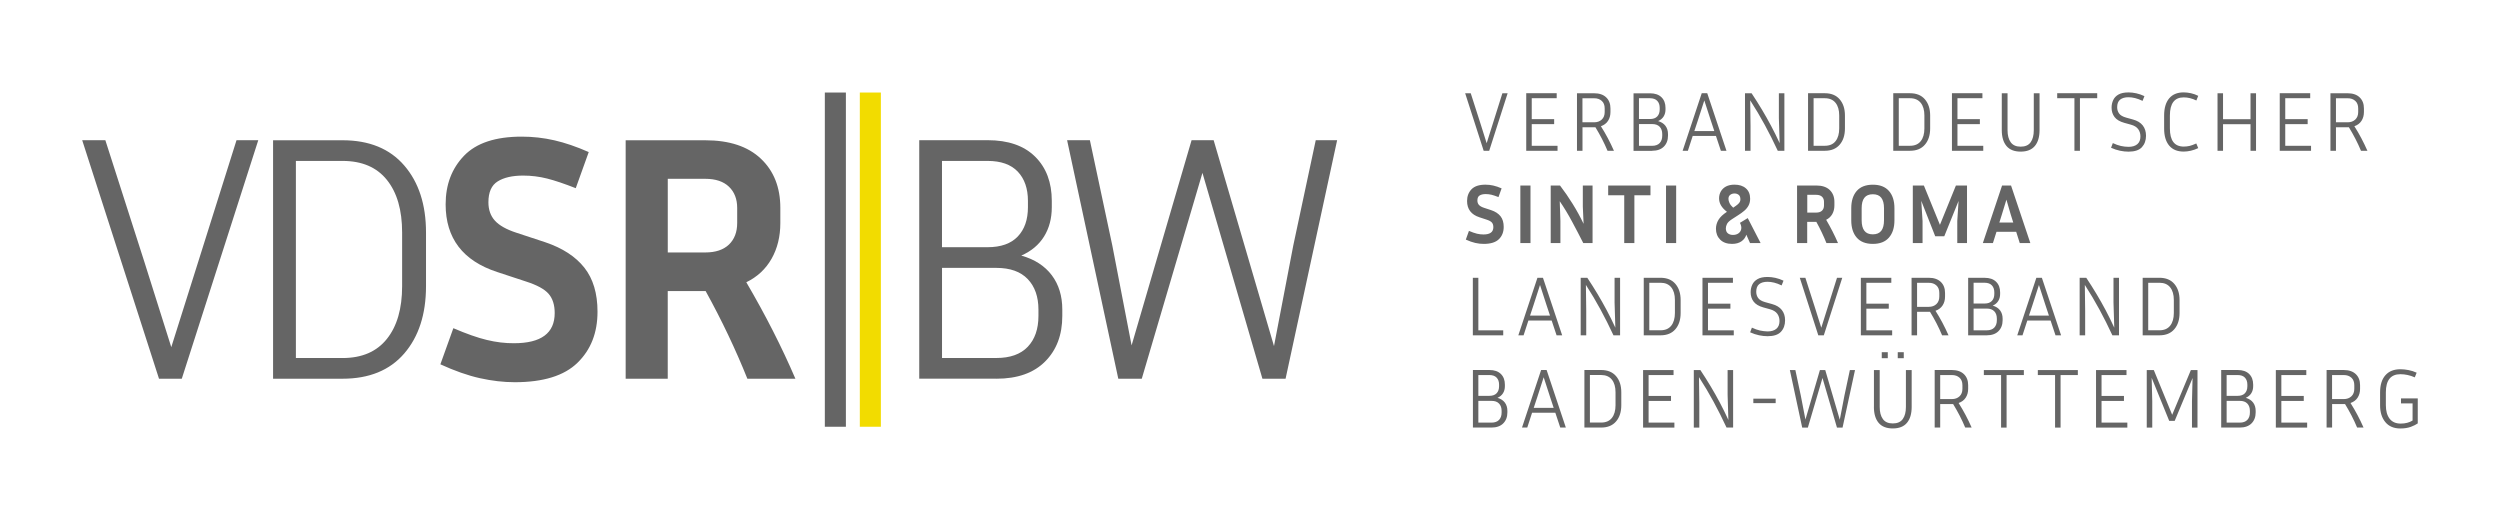
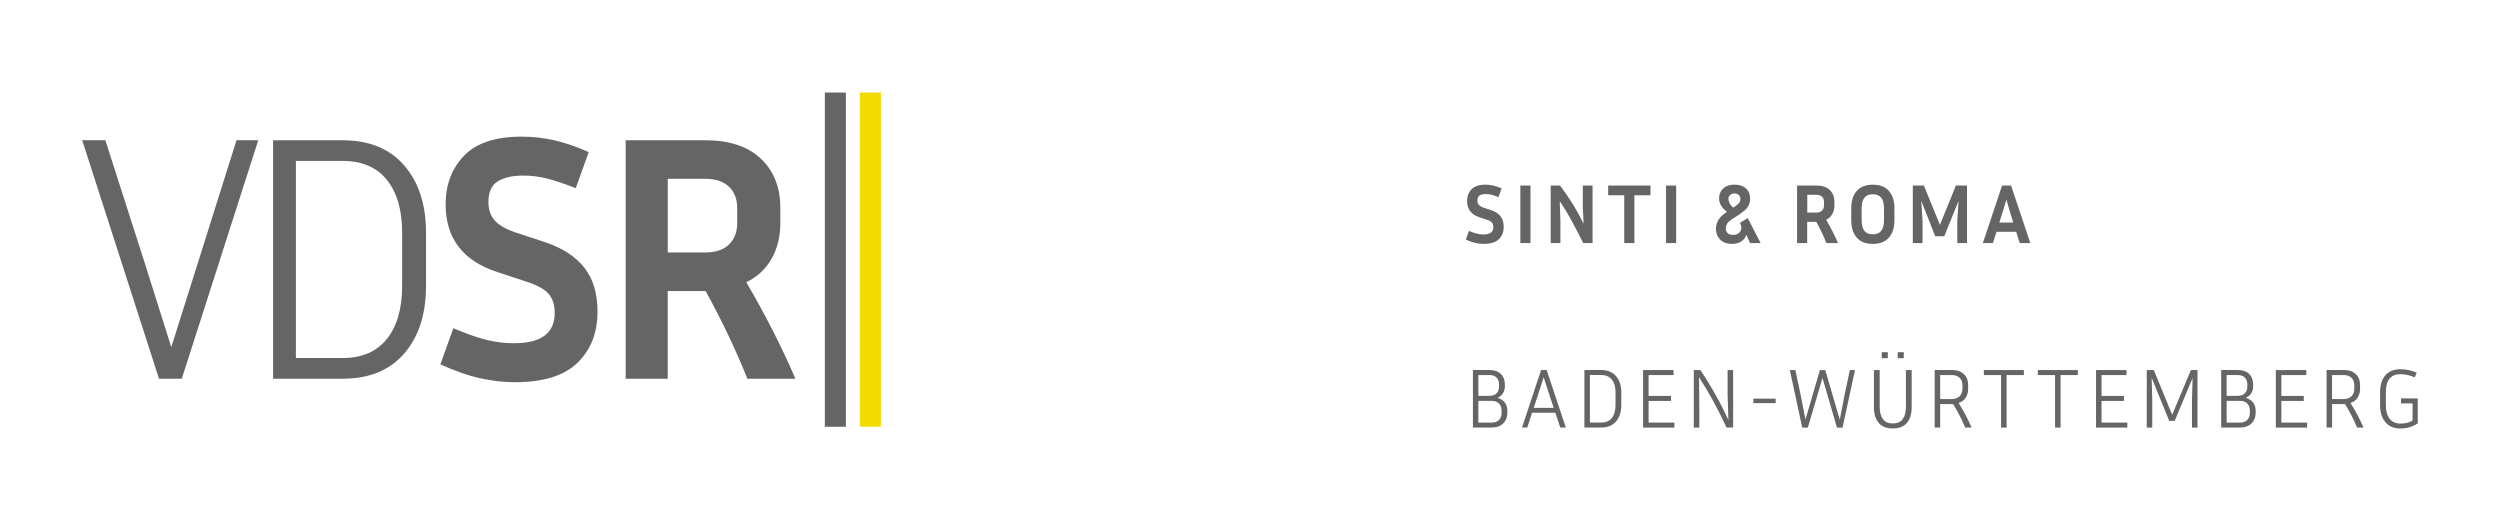
<svg xmlns="http://www.w3.org/2000/svg" xmlns:xlink="http://www.w3.org/1999/xlink" id="Ebene_1" x="0px" y="0px" viewBox="0 0 680.32 141.73" style="enable-background:new 0 0 680.32 141.73;" xml:space="preserve">
  <style type="text/css">
	.st0{clip-path:url(#SVGID_2_);fill:#656565;}
	.st1{fill:#F2DC00;}
	.st2{fill:#656565;}
	.st3{clip-path:url(#SVGID_4_);fill:#656565;}
</style>
  <g>
    <defs>
      <rect id="SVGID_1_" width="680.32" height="141.73" />
    </defs>
    <clipPath id="SVGID_2_">
      <use xlink:href="#SVGID_1_" style="overflow:visible;" />
    </clipPath>
-     <path class="st0" d="M296.59,38.16h-6.2l13.93,64.9h6.39l16.51-56.02l16.32,56.02h6.3l14.03-64.9h-5.82l-6.11,28.63l-5.25,27.39   l-16.42-56.02h-6.01l-16.32,55.83l-5.25-27.2L296.59,38.16z M279.68,75.95c1.94,2.04,2.91,4.8,2.91,8.3v1.72   c0,3.56-0.97,6.36-2.91,8.4c-1.94,2.04-4.79,3.05-8.54,3.05h-14.79V72.9h14.79C274.89,72.9,277.74,73.92,279.68,75.95 M276.96,46.7   c1.84,1.94,2.77,4.6,2.77,7.97v1.72c0,3.37-0.92,6.03-2.77,7.97c-1.85,1.94-4.58,2.91-8.21,2.91h-12.41V43.79h12.41   C272.38,43.79,275.11,44.76,276.96,46.7 M271.14,103.06c5.73,0,10.15-1.56,13.26-4.68c3.12-3.12,4.68-7.25,4.68-12.41v-1.72   c0-3.69-0.95-6.81-2.86-9.35c-1.91-2.54-4.68-4.33-8.3-5.35c2.74-1.21,4.8-2.94,6.2-5.2c1.4-2.26,2.1-4.92,2.1-7.97v-1.72   c0-5.02-1.51-9.03-4.53-12.02c-3.02-2.99-7.33-4.49-12.93-4.49h-18.61v64.9H271.14z" />
  </g>
  <rect x="233.98" y="25.18" class="st1" width="5.73" height="90.95" />
  <rect x="224.46" y="25.18" class="st2" width="5.73" height="90.95" />
  <g>
    <defs>
      <rect id="SVGID_3_" width="680.32" height="141.73" />
    </defs>
    <clipPath id="SVGID_4_">
      <use xlink:href="#SVGID_3_" style="overflow:visible;" />
    </clipPath>
    <path class="st3" d="M198.37,50.81c1.49,1.43,2.24,3.36,2.24,5.77v4.1c0,2.48-0.75,4.44-2.24,5.87c-1.5,1.43-3.64,2.15-6.44,2.15   h-10.21V48.66h10.21C194.73,48.66,196.88,49.38,198.37,50.81 M192.02,79.2c4.39,7.95,8.17,15.91,11.36,23.86h13.07   c-3.69-8.59-8.14-17.34-13.36-26.25c2.99-1.46,5.28-3.59,6.87-6.39c1.59-2.8,2.39-6.04,2.39-9.73v-4.1c0-5.6-1.76-10.07-5.3-13.41   c-3.53-3.34-8.57-5.01-15.13-5.01h-21.66v64.9h11.45V79.2H192.02z M132.48,92.51c-2.51-0.6-5.55-1.67-9.11-3.2l-3.53,9.83   c3.88,1.78,7.46,3.04,10.74,3.77c3.28,0.73,6.44,1.1,9.5,1.1c7.76,0,13.46-1.76,17.08-5.3c3.63-3.53,5.44-8.16,5.44-13.89   c0-4.96-1.19-8.95-3.58-11.98c-2.39-3.02-5.93-5.33-10.64-6.92l-7.83-2.58c-2.74-0.89-4.69-1.99-5.87-3.29   c-1.18-1.3-1.77-2.97-1.77-5.01c0-2.74,0.84-4.63,2.53-5.68c1.68-1.05,3.99-1.58,6.92-1.58c2.23,0,4.4,0.27,6.54,0.81   c2.13,0.54,4.72,1.42,7.78,2.62l3.53-9.83c-3.31-1.46-6.43-2.53-9.35-3.2c-2.93-0.67-5.89-1-8.88-1c-7.13,0-12.36,1.73-15.7,5.2   c-3.34,3.47-5.01,7.87-5.01,13.22c0,9.23,4.68,15.36,14.03,18.42l7.83,2.58c2.99,0.96,5.04,2.07,6.15,3.34   c1.11,1.27,1.67,3.02,1.67,5.25c0,5.47-3.69,8.21-11.07,8.21C137.46,93.42,135,93.12,132.48,92.51 M105.28,48.95   c2.77,3.44,4.15,8.21,4.15,14.32v14.6c0,6.11-1.38,10.9-4.15,14.36c-2.77,3.47-6.79,5.2-12.07,5.2H80.52V43.79h12.69   C98.49,43.79,102.52,45.51,105.28,48.95 M93.21,103.06c7.25,0,12.85-2.29,16.8-6.87c3.94-4.58,5.92-10.69,5.92-18.32v-14.6   c0-7.57-1.97-13.65-5.92-18.23s-9.54-6.87-16.8-6.87h-18.9v64.9H93.21z M64.36,38.16l-10.4,33.02l-7.35,23.29l-7.35-23.29   L28.67,38.16h-6.3l20.9,64.9h6.2l20.81-64.9H64.36z" />
    <path class="st3" d="M657.94,108.41h-4.56v1.36h3.15v4.67c-0.89,0.55-1.97,0.83-3.22,0.83c-1.34,0-2.34-0.44-3.03-1.33   c-0.68-0.89-1.02-2.11-1.02-3.66v-3.52c0-3.28,1.32-4.93,3.96-4.93c0.63,0,1.27,0.07,1.93,0.21c0.66,0.14,1.32,0.35,1.98,0.65   l0.51-1.27c-0.69-0.32-1.42-0.56-2.2-0.71c-0.78-0.15-1.52-0.23-2.22-0.23c-1.76,0-3.13,0.54-4.09,1.64   c-0.96,1.09-1.44,2.64-1.44,4.65v3.52c0,1.9,0.47,3.43,1.43,4.58c0.95,1.15,2.31,1.73,4.07,1.73c1.12,0,2.07-0.15,2.86-0.44   c0.78-0.29,1.41-0.61,1.89-0.94V108.41z M639.88,102.78c0.53,0.48,0.79,1.16,0.79,2.04v0.99c0,0.86-0.26,1.54-0.79,2.04   c-0.53,0.5-1.22,0.75-2.08,0.75h-3.18v-6.54h3.18C638.66,102.06,639.35,102.3,639.88,102.78 M638.15,109.95   c0.63,1.03,1.22,2.08,1.77,3.14c0.55,1.07,1.06,2.15,1.52,3.26h1.75c-0.51-1.15-1.06-2.29-1.65-3.41c-0.59-1.12-1.23-2.21-1.9-3.27   c0.84-0.29,1.49-0.77,1.93-1.45c0.45-0.68,0.67-1.48,0.67-2.42v-0.99c0-1.26-0.39-2.26-1.16-3c-0.78-0.74-1.87-1.12-3.28-1.12   h-4.67v15.66h1.5v-6.4H638.15z M620.82,115v-5.89h6.1v-1.36h-6.1v-5.69h6.79v-1.36h-8.29v15.66h8.52V115H620.82z M611.56,109.82   c0.47,0.49,0.7,1.16,0.7,2v0.42c0,0.86-0.23,1.54-0.7,2.03c-0.47,0.49-1.16,0.74-2.06,0.74h-3.57v-5.92h3.57   C610.4,109.08,611.09,109.32,611.56,109.82 M610.9,102.76c0.45,0.47,0.67,1.11,0.67,1.92v0.42c0,0.81-0.22,1.45-0.67,1.92   s-1.1,0.7-1.98,0.7h-2.99v-5.66h2.99C609.8,102.06,610.46,102.29,610.9,102.76 M609.5,116.35c1.38,0,2.45-0.38,3.2-1.13   c0.75-0.75,1.13-1.75,1.13-2.99v-0.42c0-0.89-0.23-1.64-0.69-2.26c-0.46-0.61-1.13-1.04-2-1.29c0.66-0.29,1.16-0.71,1.5-1.25   s0.51-1.19,0.51-1.92v-0.42c0-1.21-0.36-2.18-1.09-2.9c-0.73-0.72-1.77-1.08-3.12-1.08h-4.49v15.66H609.5z M584.19,100.7v15.66h1.5   v-7.18l-0.16-6.36l4.77,11.7h1.5l4.86-11.65l-0.16,6.31v7.18h1.5V100.7h-1.8l-5.09,12.18l-5-12.18H584.19z M571.89,115v-5.89h6.1   v-1.36h-6.1v-5.69h6.79v-1.36h-8.29v15.66h8.52V115H571.89z M559.24,102.06v14.3h1.5v-14.3h4.7v-1.36h-10.89v1.36H559.24z    M544.55,102.06v14.3h1.5v-14.3h4.7v-1.36h-10.89v1.36H544.55z M533.24,102.78c0.53,0.48,0.79,1.16,0.79,2.04v0.99   c0,0.86-0.26,1.54-0.79,2.04c-0.53,0.5-1.22,0.75-2.08,0.75h-3.18v-6.54h3.18C532.01,102.06,532.71,102.3,533.24,102.78    M531.5,109.95c0.63,1.03,1.22,2.08,1.77,3.14c0.55,1.07,1.06,2.15,1.52,3.26h1.75c-0.51-1.15-1.05-2.29-1.65-3.41   c-0.59-1.12-1.22-2.21-1.9-3.27c0.84-0.29,1.49-0.77,1.93-1.45c0.45-0.68,0.67-1.48,0.67-2.42v-0.99c0-1.26-0.39-2.26-1.16-3   c-0.78-0.74-1.87-1.12-3.28-1.12h-4.67v15.66h1.5v-6.4H531.5z M518.07,95.84h-1.64v1.64h1.64V95.84z M513.72,95.84h-1.64v1.64h1.64   V95.84z M509.94,110.74c0,1.86,0.43,3.3,1.28,4.32c0.85,1.02,2.14,1.53,3.86,1.53c1.72,0,3.01-0.51,3.86-1.53   c0.85-1.02,1.28-2.46,1.28-4.32V100.7h-1.57v10.04c0,1.4-0.28,2.5-0.85,3.29c-0.57,0.8-1.47,1.2-2.72,1.2c-1.23,0-2.13-0.4-2.7-1.2   c-0.58-0.8-0.86-1.9-0.86-3.29V100.7h-1.57V110.74z M488.57,100.7h-1.5l3.36,15.66h1.54l3.98-13.51l3.94,13.51h1.52l3.39-15.66   h-1.4l-1.47,6.91l-1.27,6.61l-3.96-13.52h-1.45l-3.94,13.47l-1.27-6.56L488.57,100.7z M483.21,108.48h-6.08v1.22h6.08V108.48z    M462.43,116.35v-6.7l-0.09-7.02c1.44,2.24,2.77,4.47,3.97,6.69c1.2,2.22,2.38,4.56,3.53,7.03h1.79V100.7h-1.5v6.72l0.21,6.86   c-0.75-1.64-1.53-3.22-2.32-4.72c-0.8-1.5-1.63-2.98-2.5-4.43c-0.87-1.45-1.8-2.93-2.8-4.43h-1.79v15.66H462.43z M448.63,115v-5.89   h6.1v-1.36h-6.1v-5.69h6.79v-1.36h-8.29v15.66h8.52V115H448.63z M438.63,103.3c0.67,0.83,1,1.98,1,3.45v3.52   c0,1.47-0.33,2.63-1,3.47s-1.64,1.25-2.91,1.25h-3.06v-12.94h3.06C436.99,102.06,437.96,102.47,438.63,103.3 M435.72,116.35   c1.75,0,3.1-0.55,4.05-1.66c0.95-1.1,1.43-2.58,1.43-4.42v-3.52c0-1.83-0.48-3.29-1.43-4.4c-0.95-1.1-2.3-1.66-4.05-1.66h-4.56   v15.66H435.72z M420.08,102.66l1.73,5.34l0.99,2.99h-5.43l0.99-2.99L420.08,102.66z M426.11,116.35l-5.23-15.66h-1.5l-5.2,15.66   h1.43l1.31-4.03h6.33l1.34,4.03H426.11z M407.93,109.82c0.47,0.49,0.7,1.16,0.7,2v0.42c0,0.86-0.23,1.54-0.7,2.03   c-0.47,0.49-1.16,0.74-2.06,0.74h-3.57v-5.92h3.57C406.77,109.08,407.46,109.32,407.93,109.82 M407.27,102.76   c0.45,0.47,0.67,1.11,0.67,1.92v0.42c0,0.81-0.22,1.45-0.67,1.92s-1.11,0.7-1.98,0.7h-2.99v-5.66h2.99   C406.17,102.06,406.83,102.29,407.27,102.76 M405.87,116.35c1.38,0,2.45-0.38,3.2-1.13c0.75-0.75,1.13-1.75,1.13-2.99v-0.42   c0-0.89-0.23-1.64-0.69-2.26c-0.46-0.61-1.13-1.04-2-1.29c0.66-0.29,1.16-0.71,1.5-1.25c0.34-0.54,0.51-1.19,0.51-1.92v-0.42   c0-1.21-0.36-2.18-1.09-2.9c-0.73-0.72-1.77-1.08-3.12-1.08h-4.49v15.66H405.87z" />
-     <path class="st3" d="M590.56,78.19c0.67,0.83,1,1.98,1,3.45v3.52c0,1.47-0.33,2.63-1,3.47c-0.67,0.84-1.64,1.25-2.91,1.25h-3.06   V76.95h3.06C588.92,76.95,589.89,77.36,590.56,78.19 M587.64,91.25c1.75,0,3.1-0.55,4.05-1.66c0.95-1.1,1.43-2.58,1.43-4.42v-3.52   c0-1.83-0.48-3.29-1.43-4.4c-0.95-1.11-2.3-1.66-4.05-1.66h-4.56v15.66H587.64z M567.43,91.25v-6.7l-0.09-7.02   c1.44,2.24,2.77,4.47,3.97,6.69c1.21,2.22,2.38,4.56,3.53,7.03h1.8V75.59h-1.5v6.72l0.21,6.86c-0.75-1.64-1.53-3.22-2.32-4.72   c-0.8-1.5-1.63-2.98-2.5-4.43c-0.87-1.45-1.8-2.93-2.8-4.43h-1.8v15.66H567.43z M554.85,77.55l1.73,5.34l0.99,2.99h-5.43l0.99-2.99   L554.85,77.55z M560.88,91.25l-5.23-15.66h-1.5l-5.2,15.66h1.43l1.31-4.03h6.33l1.34,4.03H560.88z M542.7,84.71   c0.47,0.49,0.7,1.16,0.7,2v0.41c0,0.86-0.23,1.53-0.7,2.03c-0.47,0.49-1.16,0.74-2.06,0.74h-3.57v-5.92h3.57   C541.54,83.97,542.23,84.22,542.7,84.71 M542.04,77.65c0.45,0.47,0.67,1.11,0.67,1.92v0.41c0,0.81-0.22,1.45-0.67,1.92   c-0.45,0.47-1.1,0.7-1.98,0.7h-2.99v-5.66h2.99C540.94,76.95,541.6,77.18,542.04,77.65 M540.64,91.25c1.38,0,2.45-0.38,3.2-1.13   c0.75-0.75,1.13-1.75,1.13-2.99v-0.41c0-0.89-0.23-1.64-0.69-2.26c-0.46-0.61-1.13-1.04-2-1.29c0.66-0.29,1.16-0.71,1.5-1.26   c0.34-0.54,0.51-1.18,0.51-1.92v-0.41c0-1.21-0.36-2.18-1.09-2.9c-0.73-0.72-1.77-1.08-3.12-1.08h-4.49v15.66H540.64z    M526.95,77.68c0.53,0.48,0.79,1.16,0.79,2.04v0.99c0,0.86-0.27,1.54-0.79,2.04c-0.53,0.5-1.22,0.75-2.08,0.75h-3.18v-6.54h3.18   C525.73,76.95,526.42,77.19,526.95,77.68 M525.21,84.85c0.63,1.03,1.22,2.08,1.77,3.14c0.55,1.07,1.06,2.15,1.52,3.26h1.75   c-0.51-1.15-1.06-2.29-1.65-3.41c-0.59-1.12-1.23-2.21-1.9-3.27c0.84-0.29,1.49-0.78,1.93-1.45c0.45-0.67,0.67-1.48,0.67-2.42   v-0.99c0-1.26-0.39-2.26-1.16-3c-0.78-0.74-1.87-1.12-3.28-1.12h-4.67v15.66h1.5v-6.4H525.21z M507.89,89.89V84h6.1v-1.36h-6.1   v-5.69h6.79v-1.36h-8.29v15.66h8.52v-1.36H507.89z M499.9,75.59l-2.51,7.97l-1.77,5.62l-1.77-5.62l-2.56-7.97h-1.52l5.04,15.66h1.5   l5.02-15.66H499.9z M478.93,89.94c-0.68-0.15-1.4-0.41-2.19-0.78l-0.48,1.27c0.81,0.37,1.63,0.64,2.44,0.81   c0.81,0.17,1.58,0.25,2.3,0.25c1.69,0,2.9-0.4,3.65-1.21c0.75-0.81,1.12-1.85,1.12-3.12c0-1.12-0.3-2.06-0.89-2.81   c-0.59-0.75-1.48-1.29-2.66-1.61l-1.84-0.51c-0.94-0.26-1.58-0.63-1.93-1.12c-0.35-0.48-0.53-1.06-0.53-1.72   c0-0.95,0.27-1.64,0.81-2.07c0.54-0.43,1.3-0.64,2.28-0.64c0.55,0,1.14,0.08,1.77,0.23c0.63,0.15,1.31,0.41,2.05,0.76l0.51-1.29   c-0.74-0.35-1.48-0.61-2.22-0.77c-0.74-0.16-1.45-0.24-2.11-0.24c-1.15,0-2.06,0.19-2.73,0.58c-0.67,0.38-1.15,0.89-1.44,1.52   c-0.29,0.63-0.44,1.31-0.44,2.05c0,1,0.27,1.85,0.81,2.56c0.54,0.71,1.41,1.23,2.62,1.57l1.84,0.51c0.9,0.25,1.56,0.65,1.97,1.21   c0.41,0.56,0.61,1.22,0.61,1.99c0,0.92-0.28,1.62-0.85,2.11c-0.57,0.48-1.37,0.72-2.39,0.72C480.3,90.17,479.61,90.09,478.93,89.94    M464.79,89.89V84h6.1v-1.36h-6.1v-5.69h6.79v-1.36h-8.29v15.66h8.52v-1.36H464.79z M454.79,78.19c0.67,0.83,1,1.98,1,3.45v3.52   c0,1.47-0.33,2.63-1,3.47c-0.67,0.84-1.64,1.25-2.91,1.25h-3.06V76.95h3.06C453.15,76.95,454.12,77.36,454.79,78.19 M451.87,91.25   c1.75,0,3.1-0.55,4.05-1.66c0.95-1.1,1.43-2.58,1.43-4.42v-3.52c0-1.83-0.48-3.29-1.43-4.4c-0.95-1.11-2.3-1.66-4.05-1.66h-4.56   v15.66H451.87z M431.66,91.25v-6.7l-0.09-7.02c1.44,2.24,2.77,4.47,3.97,6.69c1.21,2.22,2.38,4.56,3.53,7.03h1.8V75.59h-1.5v6.72   l0.21,6.86c-0.75-1.64-1.53-3.22-2.33-4.72c-0.8-1.5-1.63-2.98-2.5-4.43c-0.87-1.45-1.8-2.93-2.8-4.43h-1.8v15.66H431.66z    M419.08,77.55l1.73,5.34l0.99,2.99h-5.43l0.99-2.99L419.08,77.55z M425.11,91.25l-5.23-15.66h-1.5l-5.2,15.66h1.43l1.31-4.03h6.33   l1.34,4.03H425.11z M402.3,89.89v-14.3h-1.5v15.66h8.27v-1.36H402.3z" />
    <path class="st3" d="M546,54.33l1.15,3.96l0.71,2.26h-3.78l0.71-2.26L546,54.33z M552.51,66.14l-5.25-15.66h-2.44l-5.23,15.66h2.74   l0.97-3.06h5.36l0.97,3.06H552.51z M520.53,50.48v15.66h2.65v-5.99l-0.35-5.5l3.8,9.65h2.46l3.89-9.62l-0.35,5.48v5.99h2.65V50.48   h-3.02l-4.35,10.71l-4.37-10.71H520.53z M512.69,59.95c0,1.26-0.25,2.21-0.74,2.85c-0.49,0.64-1.26,0.97-2.3,0.97   s-1.81-0.32-2.3-0.97c-0.49-0.64-0.74-1.6-0.74-2.85v-3.29c0-1.26,0.24-2.21,0.74-2.84c0.49-0.64,1.26-0.96,2.3-0.96   s1.81,0.32,2.3,0.96c0.49,0.64,0.74,1.58,0.74,2.84V59.95z M514.03,51.96c-1-1.14-2.46-1.7-4.37-1.7c-1.93,0-3.4,0.57-4.39,1.7   c-0.99,1.14-1.49,2.7-1.49,4.7v3.29c0,1.99,0.49,3.56,1.49,4.71c0.99,1.14,2.45,1.71,4.39,1.71c1.92,0,3.38-0.57,4.37-1.71   c1-1.14,1.5-2.71,1.5-4.71v-3.29C515.53,54.66,515.03,53.09,514.03,51.96 M495.82,53.53c0.36,0.35,0.54,0.81,0.54,1.39v0.99   c0,0.6-0.18,1.07-0.54,1.42c-0.36,0.34-0.88,0.52-1.55,0.52h-2.46v-4.83h2.46C494.94,53.02,495.45,53.19,495.82,53.53    M494.28,60.38c1.06,1.92,1.97,3.84,2.74,5.76h3.15c-0.89-2.07-1.96-4.18-3.22-6.33c0.72-0.35,1.27-0.87,1.66-1.54   c0.38-0.68,0.58-1.46,0.58-2.35v-0.99c0-1.35-0.43-2.43-1.28-3.24c-0.85-0.81-2.07-1.21-3.65-1.21h-5.23v15.66h2.76v-5.76H494.28z    M470.85,53.02c0.32-0.25,0.71-0.37,1.17-0.37c0.45,0,0.82,0.13,1.13,0.38c0.31,0.25,0.46,0.66,0.46,1.21   c0,0.26-0.05,0.5-0.16,0.71c-0.11,0.21-0.3,0.44-0.58,0.68s-0.68,0.53-1.22,0.89c-0.48-0.43-0.81-0.85-1-1.27   c-0.19-0.41-0.29-0.79-0.29-1.13C470.36,53.63,470.52,53.26,470.85,53.02 M470.19,63.49c-0.36-0.29-0.54-0.74-0.54-1.36   c0-0.38,0.11-0.78,0.32-1.2c0.22-0.42,0.67-0.84,1.36-1.29l1.61-1.04c0.66-0.41,1.24-0.83,1.73-1.25c0.49-0.42,0.88-0.89,1.16-1.42   c0.28-0.52,0.43-1.14,0.43-1.86c0-1.2-0.38-2.13-1.15-2.81c-0.77-0.68-1.8-1.01-3.11-1.01c-0.91,0-1.67,0.17-2.29,0.49   c-0.62,0.33-1.09,0.78-1.42,1.35c-0.32,0.57-0.48,1.2-0.48,1.89c0,0.68,0.17,1.31,0.51,1.9c0.34,0.59,0.88,1.18,1.63,1.76   c-1.09,0.71-1.86,1.44-2.31,2.19c-0.45,0.75-0.68,1.56-0.68,2.42c0,1.21,0.39,2.2,1.16,2.97c0.78,0.77,1.85,1.15,3.21,1.15   c1.04,0,1.9-0.23,2.57-0.7c0.67-0.47,1.11-1.07,1.32-1.81l1.01,2.28h2.88l-3.5-6.79l-2.12,1.29c0.32,0.62,0.44,1.17,0.35,1.67   s-0.34,0.89-0.74,1.18c-0.4,0.29-0.9,0.44-1.52,0.44C471.02,63.93,470.55,63.78,470.19,63.49 M456.13,50.48h-2.76v15.66h2.76V50.48   z M442,53.13v13.01h2.76V53.13h4.38v-2.65h-11.51v2.65H442z M424.63,66.14v-5.99l-0.18-5.39c1.18,1.73,2.3,3.58,3.35,5.54   c1.05,1.96,2.07,3.9,3.05,5.84h2.53V50.48h-2.65v5.76l0.21,4.67c-0.89-1.86-1.88-3.67-2.97-5.42c-1.09-1.76-2.24-3.43-3.45-5.01   h-2.53v15.66H424.63z M416.49,50.48h-2.76v15.66h2.76V50.48z M401.94,63.6c-0.61-0.15-1.34-0.4-2.2-0.77l-0.85,2.37   c0.94,0.43,1.8,0.73,2.59,0.91c0.79,0.18,1.55,0.26,2.29,0.26c1.87,0,3.25-0.43,4.12-1.28c0.87-0.85,1.31-1.97,1.31-3.35   c0-1.2-0.29-2.16-0.86-2.89c-0.58-0.73-1.43-1.29-2.57-1.67l-1.89-0.62c-0.66-0.21-1.13-0.48-1.41-0.79   c-0.29-0.31-0.43-0.72-0.43-1.21c0-0.66,0.2-1.12,0.61-1.37c0.41-0.25,0.96-0.38,1.67-0.38c0.54,0,1.06,0.07,1.58,0.19   c0.51,0.13,1.14,0.34,1.88,0.63l0.85-2.37c-0.8-0.35-1.55-0.61-2.26-0.77c-0.71-0.16-1.42-0.24-2.14-0.24   c-1.72,0-2.98,0.42-3.79,1.25c-0.8,0.84-1.21,1.9-1.21,3.19c0,2.23,1.13,3.71,3.38,4.44l1.89,0.62c0.72,0.23,1.22,0.5,1.48,0.8   c0.27,0.31,0.4,0.73,0.4,1.27c0,1.32-0.89,1.98-2.67,1.98C403.14,63.81,402.55,63.74,401.94,63.6" />
-     <path class="st3" d="M640.94,27.46c0.53,0.48,0.79,1.16,0.79,2.04v0.99c0,0.86-0.26,1.54-0.79,2.04c-0.53,0.5-1.22,0.75-2.08,0.75   h-3.18v-6.54h3.18C639.72,26.73,640.41,26.98,640.94,27.46 M639.2,34.63c0.63,1.03,1.22,2.08,1.77,3.14   c0.55,1.07,1.06,2.15,1.52,3.26h1.75c-0.51-1.15-1.06-2.29-1.65-3.41c-0.59-1.12-1.22-2.21-1.9-3.27c0.84-0.29,1.49-0.78,1.93-1.45   c0.44-0.68,0.67-1.48,0.67-2.42V29.5c0-1.26-0.39-2.26-1.16-3c-0.77-0.75-1.87-1.12-3.28-1.12h-4.67v15.66h1.5v-6.4H639.2z    M621.88,39.67v-5.89h6.1v-1.36h-6.1v-5.69h6.79v-1.36h-8.29v15.66h8.52v-1.36H621.88z M613.93,41.03V25.38h-1.5v7.05h-7.48v-7.05   h-1.5v15.66h1.5v-7.25h7.48v7.25H613.93z M590.49,31.43c0-3.28,1.25-4.93,3.75-4.93c1.15,0,2.3,0.28,3.45,0.85l0.51-1.27   c-0.63-0.32-1.29-0.56-1.98-0.71c-0.69-0.15-1.35-0.23-1.98-0.23c-1.72,0-3.04,0.54-3.95,1.63c-0.91,1.09-1.37,2.64-1.37,4.65v3.55   c0,2.01,0.46,3.56,1.37,4.65c0.91,1.09,2.23,1.63,3.95,1.63c0.63,0,1.27-0.08,1.93-0.23c0.66-0.15,1.34-0.39,2.03-0.71l-0.53-1.27   c-0.69,0.32-1.3,0.54-1.82,0.67c-0.52,0.12-1.05,0.18-1.59,0.18c-2.52,0-3.77-1.64-3.77-4.93V31.43z M577.15,39.72   c-0.68-0.15-1.41-0.42-2.19-0.78l-0.48,1.27c0.81,0.37,1.63,0.64,2.44,0.81c0.81,0.17,1.58,0.25,2.3,0.25c1.69,0,2.9-0.4,3.65-1.21   c0.74-0.81,1.12-1.85,1.12-3.12c0-1.12-0.3-2.06-0.89-2.81c-0.59-0.75-1.48-1.29-2.66-1.61l-1.84-0.51   c-0.94-0.26-1.58-0.63-1.93-1.12c-0.35-0.48-0.53-1.05-0.53-1.71c0-0.95,0.27-1.64,0.81-2.07c0.54-0.43,1.3-0.65,2.28-0.65   c0.55,0,1.14,0.08,1.77,0.23c0.63,0.15,1.31,0.41,2.05,0.76l0.51-1.29c-0.74-0.35-1.48-0.61-2.22-0.77   c-0.74-0.16-1.45-0.24-2.11-0.24c-1.15,0-2.06,0.19-2.73,0.57c-0.67,0.38-1.15,0.89-1.44,1.52c-0.29,0.63-0.44,1.31-0.44,2.05   c0,1,0.27,1.85,0.81,2.56c0.54,0.71,1.41,1.23,2.62,1.57l1.84,0.51c0.91,0.25,1.56,0.65,1.97,1.21c0.41,0.56,0.61,1.23,0.61,1.99   c0,0.92-0.28,1.62-0.85,2.11c-0.57,0.48-1.37,0.72-2.39,0.72C578.51,39.95,577.82,39.87,577.15,39.72 M564.51,26.73v14.3h1.5v-14.3   h4.7v-1.36h-10.89v1.36H564.51z M544.74,35.41c0,1.86,0.43,3.3,1.28,4.32c0.85,1.02,2.14,1.53,3.86,1.53c1.72,0,3-0.51,3.86-1.53   c0.85-1.02,1.28-2.46,1.28-4.32V25.38h-1.57v10.04c0,1.4-0.28,2.5-0.85,3.29c-0.57,0.8-1.47,1.2-2.72,1.2   c-1.23,0-2.13-0.4-2.71-1.2c-0.58-0.8-0.86-1.9-0.86-3.29V25.38h-1.57V35.41z M532.68,39.67v-5.89h6.1v-1.36h-6.1v-5.69h6.79v-1.36   h-8.29v15.66h8.52v-1.36H532.68z M522.68,27.98c0.67,0.83,1,1.98,1,3.45v3.52c0,1.47-0.33,2.63-1,3.47   c-0.67,0.84-1.64,1.25-2.91,1.25h-3.06V26.73h3.06C521.04,26.73,522.01,27.15,522.68,27.98 M519.77,41.03   c1.75,0,3.1-0.55,4.05-1.66c0.95-1.1,1.43-2.58,1.43-4.42v-3.52c0-1.83-0.48-3.29-1.43-4.4c-0.95-1.11-2.3-1.66-4.05-1.66h-4.56   v15.66H519.77z M499.5,27.98c0.67,0.83,1,1.98,1,3.45v3.52c0,1.47-0.33,2.63-1,3.47c-0.67,0.84-1.64,1.25-2.91,1.25h-3.06V26.73   h3.06C497.86,26.73,498.83,27.15,499.5,27.98 M496.58,41.03c1.75,0,3.1-0.55,4.05-1.66c0.95-1.1,1.43-2.58,1.43-4.42v-3.52   c0-1.83-0.48-3.29-1.43-4.4c-0.95-1.11-2.3-1.66-4.05-1.66h-4.56v15.66H496.58z M476.37,41.03v-6.7l-0.09-7.02   c1.44,2.24,2.77,4.47,3.97,6.69c1.21,2.22,2.38,4.56,3.53,7.03h1.8V25.38h-1.5v6.72l0.21,6.86c-0.75-1.64-1.53-3.22-2.33-4.72   c-0.8-1.5-1.63-2.98-2.5-4.43c-0.87-1.45-1.8-2.93-2.8-4.43h-1.8v15.66H476.37z M463.79,27.33l1.73,5.34l0.99,2.99h-5.43l0.99-2.99   L463.79,27.33z M469.82,41.03l-5.23-15.66h-1.5l-5.2,15.66h1.43l1.31-4.03h6.33l1.34,4.03H469.82z M451.64,34.49   c0.47,0.49,0.7,1.16,0.7,2v0.42c0,0.86-0.23,1.53-0.7,2.03c-0.47,0.49-1.16,0.74-2.06,0.74h-3.57v-5.92h3.57   C450.49,33.76,451.17,34,451.64,34.49 M450.98,27.44c0.45,0.47,0.67,1.11,0.67,1.92v0.41c0,0.81-0.22,1.46-0.67,1.92   c-0.45,0.47-1.1,0.7-1.98,0.7h-2.99v-5.66H449C449.88,26.73,450.54,26.97,450.98,27.44 M449.58,41.03c1.38,0,2.45-0.38,3.2-1.13   c0.75-0.75,1.13-1.75,1.13-2.99V36.5c0-0.89-0.23-1.64-0.69-2.26c-0.46-0.61-1.13-1.04-2-1.29c0.66-0.29,1.16-0.71,1.5-1.25   c0.34-0.55,0.51-1.19,0.51-1.92v-0.41c0-1.21-0.36-2.18-1.09-2.9c-0.73-0.72-1.77-1.08-3.12-1.08h-4.49v15.66H449.58z    M435.89,27.46c0.53,0.48,0.79,1.16,0.79,2.04v0.99c0,0.86-0.26,1.54-0.79,2.04c-0.53,0.5-1.22,0.75-2.08,0.75h-3.18v-6.54h3.18   C434.67,26.73,435.36,26.98,435.89,27.46 M434.16,34.63c0.63,1.03,1.22,2.08,1.77,3.14c0.55,1.07,1.06,2.15,1.52,3.26h1.75   c-0.51-1.15-1.06-2.29-1.65-3.41c-0.59-1.12-1.23-2.21-1.9-3.27c0.84-0.29,1.49-0.78,1.93-1.45c0.45-0.68,0.67-1.48,0.67-2.42V29.5   c0-1.26-0.39-2.26-1.16-3c-0.78-0.75-1.87-1.12-3.28-1.12h-4.67v15.66h1.5v-6.4H434.16z M416.83,39.67v-5.89h6.1v-1.36h-6.1v-5.69   h6.79v-1.36h-8.29v15.66h8.52v-1.36H416.83z M408.84,25.38l-2.51,7.97l-1.77,5.62l-1.77-5.62l-2.56-7.97h-1.52l5.04,15.66h1.5   l5.02-15.66H408.84z" />
  </g>
</svg>